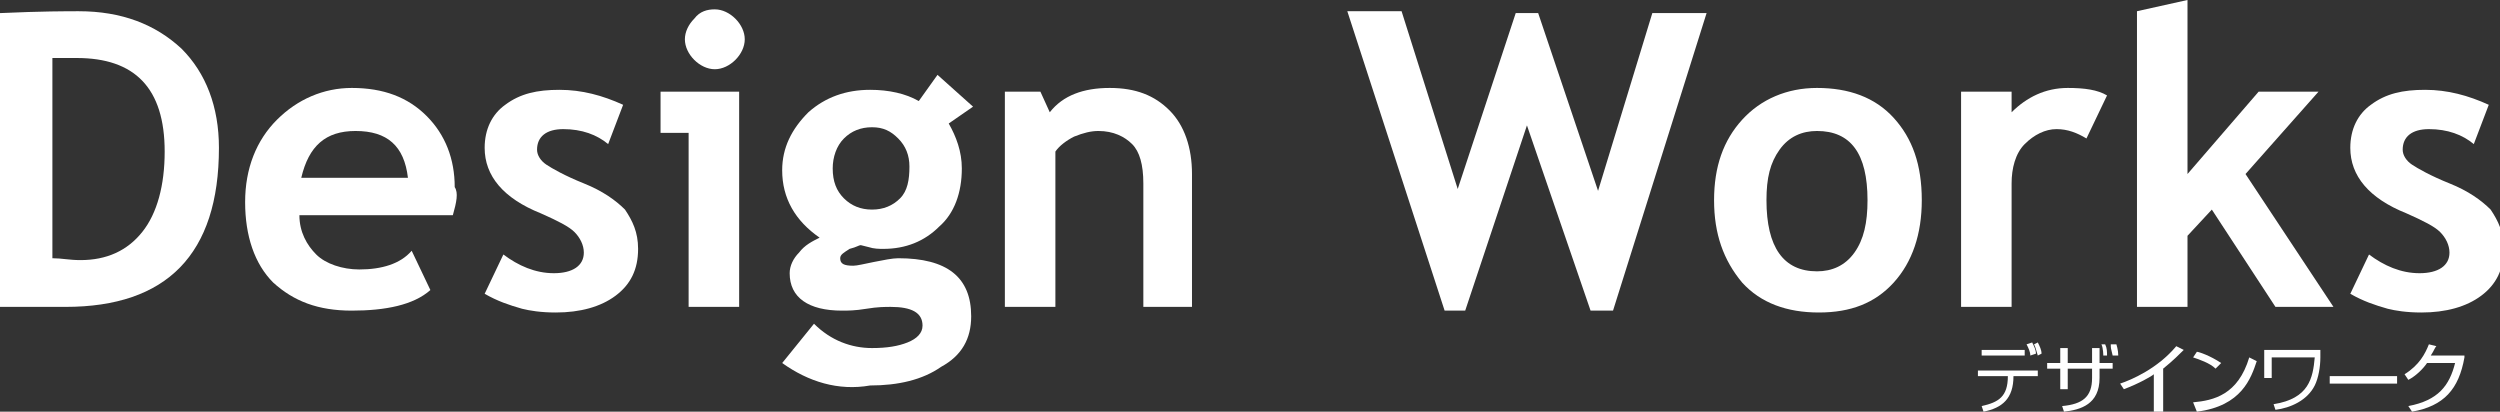
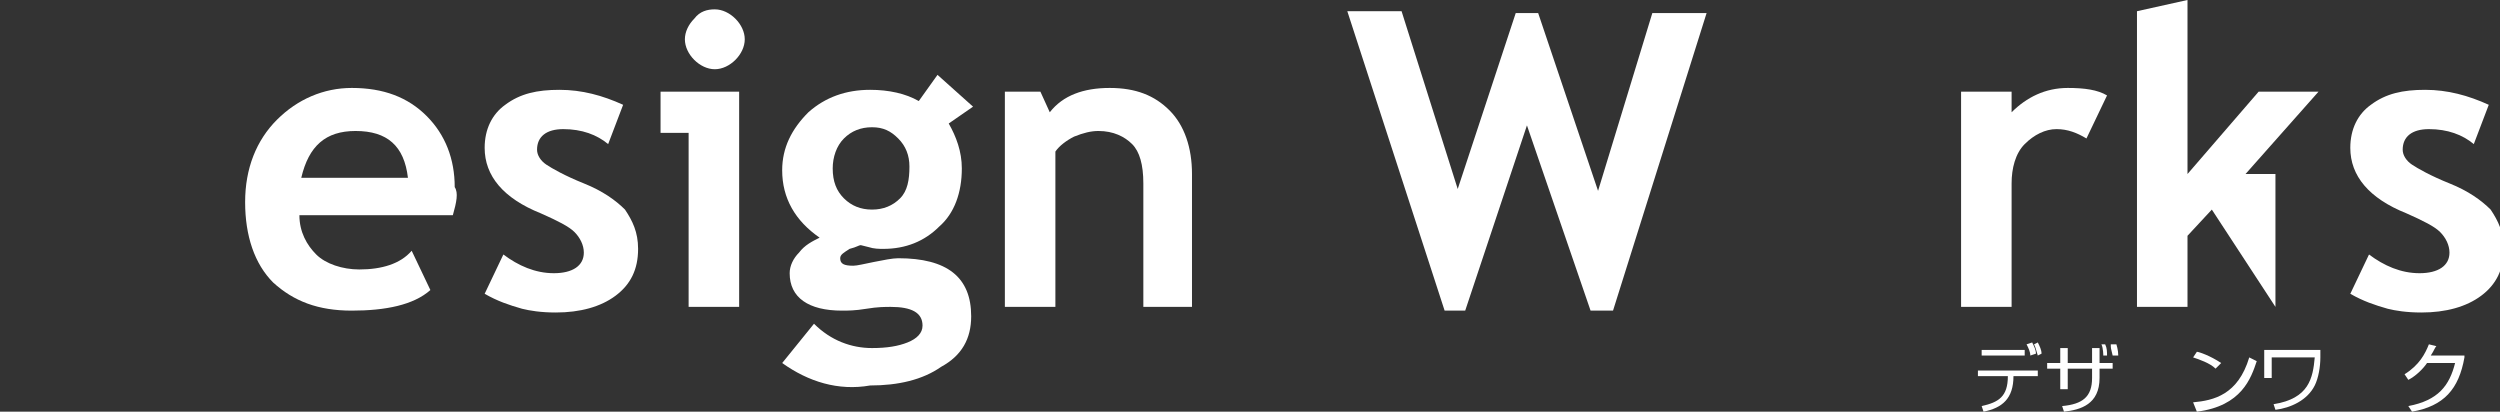
<svg xmlns="http://www.w3.org/2000/svg" version="1.1" id="レイヤー_1" x="0px" y="0px" viewBox="0 0 133.6 22" style="enable-background:new 0 0 133.6 22;" xml:space="preserve">
  <rect x="0" y="0" width="133.6" height="22" fill="#333333" stroke="none" />
  <style type="text/css">
	.st0{enable-background:new    ;}
	.st1{fill:#FFFFFF;}
</style>
  <g class="st0">
-     <path class="st1" d="M3.5,16.4H0V0.7c2.2-0.1,3.6-0.1,4.2-0.1c2.3,0,4.1,0.7,5.5,2c1.3,1.3,2,3.1,2,5.3   C11.7,13.6,8.9,16.4,3.5,16.4z M2.8,3.1v10.7c0.5,0,0.9,0.1,1.5,0.1c1.4,0,2.5-0.5,3.3-1.5c0.8-1,1.2-2.5,1.2-4.3   c0-3.4-1.6-5-4.7-5C3.8,3.1,3.3,3.1,2.8,3.1z" />
    <path class="st1" d="M24.2,11.5H16c0,0.9,0.4,1.6,0.9,2.1s1.4,0.8,2.3,0.8c1.2,0,2.2-0.3,2.8-1l1,2.1c-0.9,0.8-2.4,1.1-4.2,1.1   c-1.8,0-3.1-0.5-4.2-1.5c-1-1-1.5-2.5-1.5-4.3c0-1.8,0.6-3.3,1.7-4.4c1.1-1.1,2.5-1.7,4-1.7c1.7,0,3,0.5,4,1.5s1.5,2.3,1.5,3.8   C24.5,10.3,24.4,10.8,24.2,11.5z M16.1,9.5h5.7C21.6,7.8,20.7,7,19,7C17.4,7,16.5,7.8,16.1,9.5z" />
    <path class="st1" d="M25.9,15.7l1-2.1c0.8,0.6,1.7,1,2.7,1c1,0,1.6-0.4,1.6-1.1c0-0.4-0.2-0.8-0.5-1.1c-0.3-0.3-0.9-0.6-1.8-1   c-2-0.8-3-2-3-3.5c0-1,0.4-1.8,1.1-2.3c0.8-0.6,1.7-0.8,2.9-0.8c1.2,0,2.3,0.3,3.4,0.8l-0.8,2.1c-0.6-0.5-1.4-0.8-2.4-0.8   c-0.9,0-1.4,0.4-1.4,1.1c0,0.3,0.2,0.6,0.5,0.8c0.3,0.2,1,0.6,2,1c1,0.4,1.7,0.9,2.2,1.4c0.4,0.6,0.7,1.2,0.7,2.1   c0,1.1-0.4,1.9-1.2,2.5c-0.8,0.6-1.9,0.9-3.2,0.9c-0.8,0-1.4-0.1-1.8-0.2C27.2,16.3,26.6,16.1,25.9,15.7z" />
    <path class="st1" d="M36.8,16.4V7.1h-1.5V4.9h4.2v11.5H36.8z M38.2,0.5c0.4,0,0.8,0.2,1.1,0.5c0.3,0.3,0.5,0.7,0.5,1.1   s-0.2,0.8-0.5,1.1c-0.3,0.3-0.7,0.5-1.1,0.5s-0.8-0.2-1.1-0.5c-0.3-0.3-0.5-0.7-0.5-1.1s0.2-0.8,0.5-1.1   C37.4,0.6,37.8,0.5,38.2,0.5z" />
    <path class="st1" d="M41.8,19.4l1.7-2.1c0.9,0.9,2,1.3,3.1,1.3c0.8,0,1.4-0.1,1.9-0.3c0.5-0.2,0.8-0.5,0.8-0.9c0-0.7-0.6-1-1.7-1   c-0.3,0-0.7,0-1.3,0.1c-0.6,0.1-1,0.1-1.3,0.1c-1.8,0-2.8-0.7-2.8-2c0-0.4,0.2-0.8,0.5-1.1c0.3-0.4,0.7-0.6,1.1-0.8   c-1.3-0.9-2-2.1-2-3.6c0-1.2,0.5-2.2,1.4-3.1c0.9-0.8,2-1.2,3.3-1.2c1,0,1.9,0.2,2.6,0.6L50.1,4l1.9,1.7l-1.3,0.9   c0.4,0.7,0.7,1.5,0.7,2.4c0,1.3-0.4,2.4-1.2,3.1c-0.8,0.8-1.8,1.2-3,1.2c-0.2,0-0.5,0-0.8-0.1l-0.4-0.1c-0.1,0-0.2,0.1-0.6,0.2   c-0.3,0.2-0.5,0.3-0.5,0.5c0,0.3,0.2,0.4,0.7,0.4c0.2,0,0.6-0.1,1.1-0.2c0.5-0.1,1-0.2,1.3-0.2c2.6,0,3.9,1,3.9,3.1   c0,1.2-0.5,2.1-1.6,2.7c-1,0.7-2.3,1-3.8,1C44.8,20.9,43.2,20.4,41.8,19.4z M44.5,9c0,0.7,0.2,1.2,0.6,1.6c0.4,0.4,0.9,0.6,1.5,0.6   c0.6,0,1.1-0.2,1.5-0.6s0.5-1,0.5-1.7c0-0.6-0.2-1.1-0.6-1.5c-0.4-0.4-0.8-0.6-1.4-0.6c-0.6,0-1.1,0.2-1.5,0.6S44.5,8.4,44.5,9z" />
    <path class="st1" d="M61.1,16.4V9.8c0-1-0.2-1.7-0.6-2.1S59.5,7,58.7,7c-0.4,0-0.8,0.1-1.3,0.3c-0.4,0.2-0.8,0.5-1,0.8v8.3h-2.7   V4.9h1.9L56.1,6c0.7-0.9,1.8-1.3,3.2-1.3c1.4,0,2.4,0.4,3.2,1.2c0.8,0.8,1.2,2,1.2,3.4v7.1H61.1z" />
    <path class="st1" d="M86.2,16.6H85l-3.4-9.9l-3.3,9.9h-1.1l-5.2-16h2.9l3,9.5L81,0.7h1.2l3.2,9.5l2.9-9.5h2.9L86.2,16.6z" />
-     <path class="st1" d="M91.6,10.7c0-1.8,0.5-3.2,1.5-4.3s2.4-1.7,4-1.7c1.7,0,3.1,0.5,4.1,1.6s1.5,2.5,1.5,4.4c0,1.8-0.5,3.3-1.5,4.4   s-2.3,1.6-4,1.6c-1.7,0-3.1-0.5-4.1-1.6C92.1,13.9,91.6,12.5,91.6,10.7z M94.4,10.7c0,2.5,0.9,3.8,2.7,3.8c0.8,0,1.5-0.3,2-1   s0.7-1.6,0.7-2.8c0-2.5-0.9-3.7-2.7-3.7c-0.8,0-1.5,0.3-2,1S94.4,9.5,94.4,10.7z" />
    <path class="st1" d="M111.5,7.4c-0.5-0.3-1-0.5-1.6-0.5c-0.6,0-1.2,0.3-1.7,0.8s-0.7,1.3-0.7,2.1v6.6h-2.7V4.9h2.7V6   c0.8-0.8,1.8-1.3,3-1.3c0.9,0,1.6,0.1,2.1,0.4L111.5,7.4z" />
-     <path class="st1" d="M121.6,16.4l-3.4-5.2l-1.3,1.4v3.8h-2.7V0.6l2.7-0.6v9.3l3.8-4.4h3.2l-3.9,4.4l4.7,7.1H121.6z" />
+     <path class="st1" d="M121.6,16.4l-3.4-5.2l-1.3,1.4v3.8h-2.7V0.6l2.7-0.6v9.3l3.8-4.4h3.2l-3.9,4.4H121.6z" />
    <path class="st1" d="M125.6,15.7l1-2.1c0.8,0.6,1.7,1,2.7,1c1,0,1.6-0.4,1.6-1.1c0-0.4-0.2-0.8-0.5-1.1c-0.3-0.3-0.9-0.6-1.8-1   c-2-0.8-3-2-3-3.5c0-1,0.4-1.8,1.1-2.3c0.8-0.6,1.7-0.8,2.9-0.8c1.2,0,2.3,0.3,3.4,0.8l-0.8,2.1c-0.6-0.5-1.4-0.8-2.4-0.8   c-0.9,0-1.4,0.4-1.4,1.1c0,0.3,0.2,0.6,0.5,0.8c0.3,0.2,1,0.6,2,1c1,0.4,1.7,0.9,2.2,1.4c0.4,0.6,0.7,1.2,0.7,2.1   c0,1.1-0.4,1.9-1.2,2.5c-0.8,0.6-1.9,0.9-3.2,0.9c-0.8,0-1.4-0.1-1.8-0.2C126.9,16.3,126.3,16.1,125.6,15.7z" />
  </g>
  <g class="st0">
    <path class="st1" d="M108.9,19.8v0.3h-1.3c0,1.2-0.6,1.7-1.6,1.9l-0.1-0.3c0.9-0.2,1.4-0.5,1.4-1.6h-1.6v-0.3H108.9z M108.2,18.7   V19h-2.3v-0.3H108.2z M108.5,19c0-0.2-0.1-0.4-0.2-0.6l0.3-0.1c0.1,0.2,0.2,0.4,0.2,0.6L108.5,19z M108.9,19   c-0.1-0.3-0.1-0.4-0.2-0.6l0.2-0.1c0.1,0.2,0.2,0.4,0.2,0.6L108.9,19z" />
    <path class="st1" d="M111.8,18.6h0.4v0.8h0.7v0.3h-0.7v0.5c0,1.4-1,1.7-1.9,1.8l-0.1-0.3c1.1-0.1,1.6-0.5,1.6-1.5v-0.5h-1.3v1.1   h-0.4v-1.1h-0.7v-0.3h0.7v-0.8h0.4v0.8h1.3V18.6z M112.4,19c0,0,0-0.4-0.1-0.6l0.2,0c0.1,0.2,0.1,0.4,0.1,0.6L112.4,19z M112.9,19   c-0.1-0.4-0.1-0.4-0.1-0.6l0.3,0c0,0,0.1,0.3,0.1,0.6L112.9,19z" />
-     <path class="st1" d="M115.5,22h-0.4v-2c-0.1,0.1-0.8,0.5-1.6,0.8l-0.2-0.3c0.6-0.2,2-0.8,3-2l0.4,0.2c-0.2,0.2-0.6,0.6-1.1,1V22z" />
    <path class="st1" d="M118.4,19.7c-0.3-0.3-0.9-0.5-1.2-0.6l0.2-0.3c0.1,0,0.7,0.2,1.3,0.6L118.4,19.7z M117.2,21.5   c1.1-0.1,2.4-0.4,3-2.4l0.4,0.2c-0.3,0.9-0.8,2.4-3.2,2.7L117.2,21.5z" />
    <path class="st1" d="M124,18.8v0.3c0,0.5-0.1,1.1-0.3,1.5c-0.4,0.8-1.3,1.2-2.1,1.3l-0.1-0.3c1.9-0.3,2.1-1.4,2.2-2.5h-2.3v1.1H121   v-1.5H124z" />
-     <path class="st1" d="M128.1,20.1v0.4h-3.6v-0.4H128.1z" />
    <path class="st1" d="M131.7,19.1c-0.3,1.7-1.1,2.6-2.8,2.9l-0.2-0.3c1.6-0.3,2.2-1.1,2.5-2.3h-1.5c-0.2,0.3-0.6,0.7-1,0.9l-0.2-0.3   c0.8-0.5,1.1-1.1,1.3-1.6l0.4,0.1c-0.1,0.1-0.1,0.2-0.3,0.5H131.7z" />
  </g>
</svg>